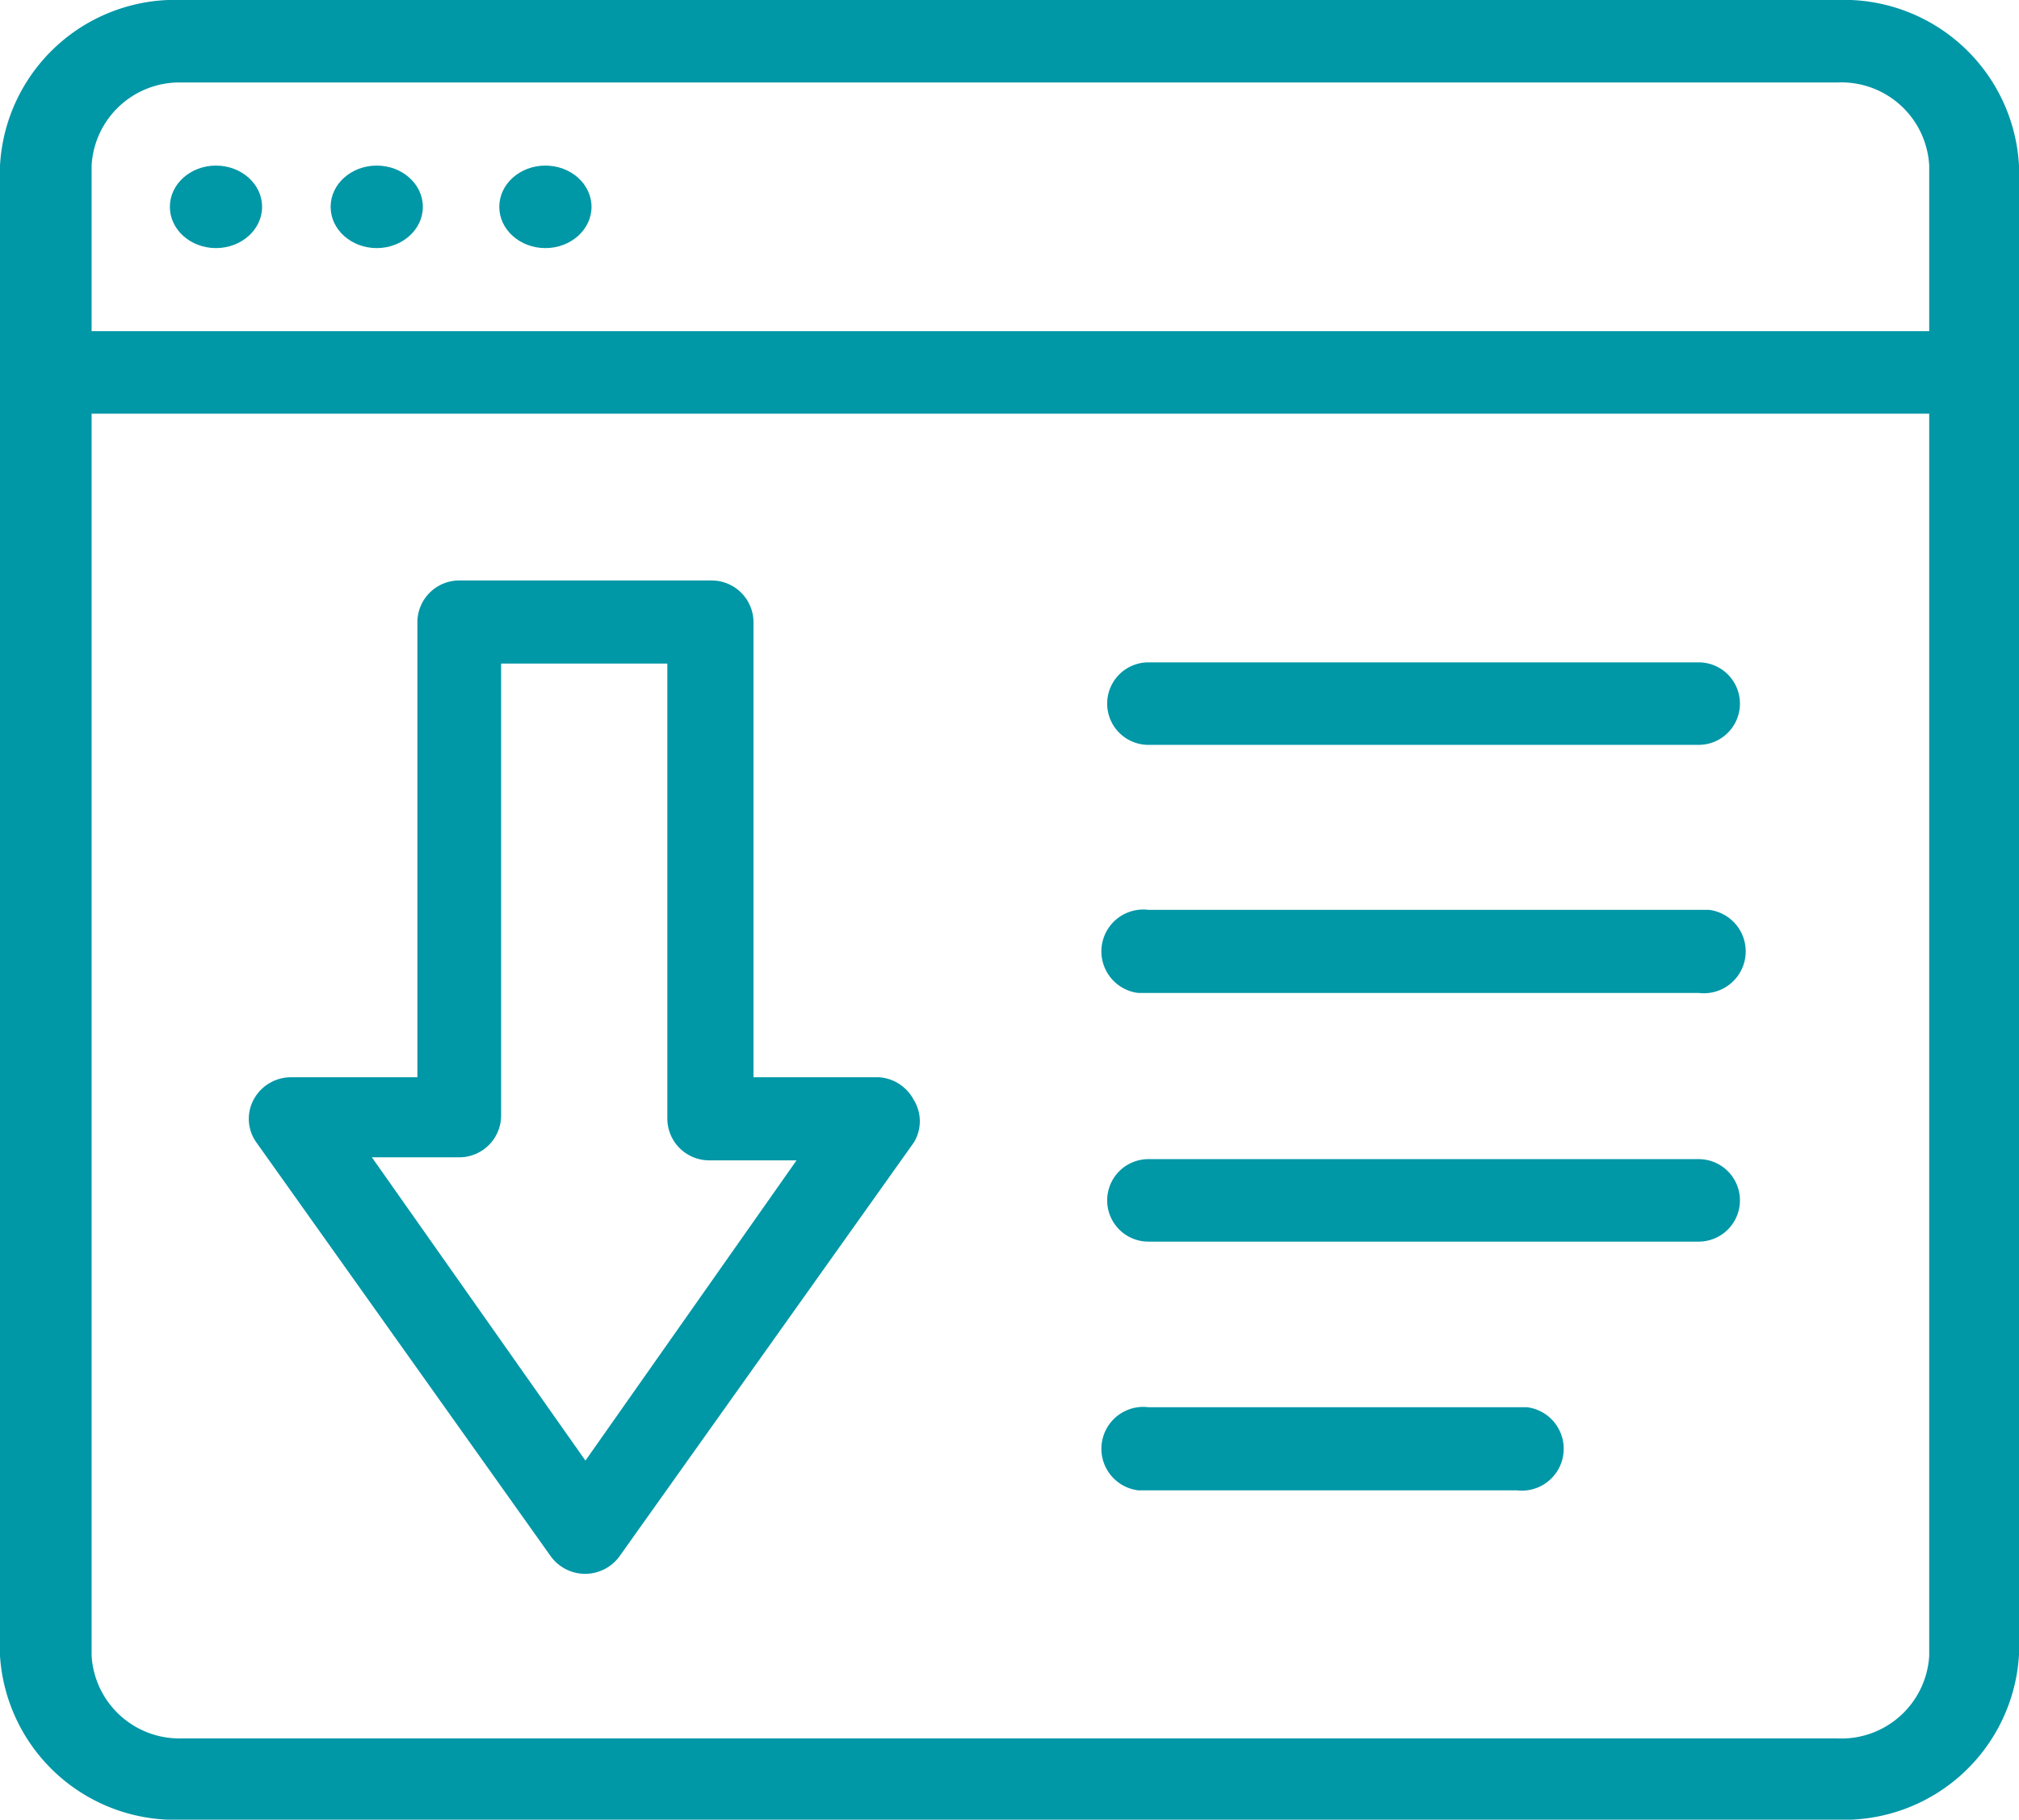
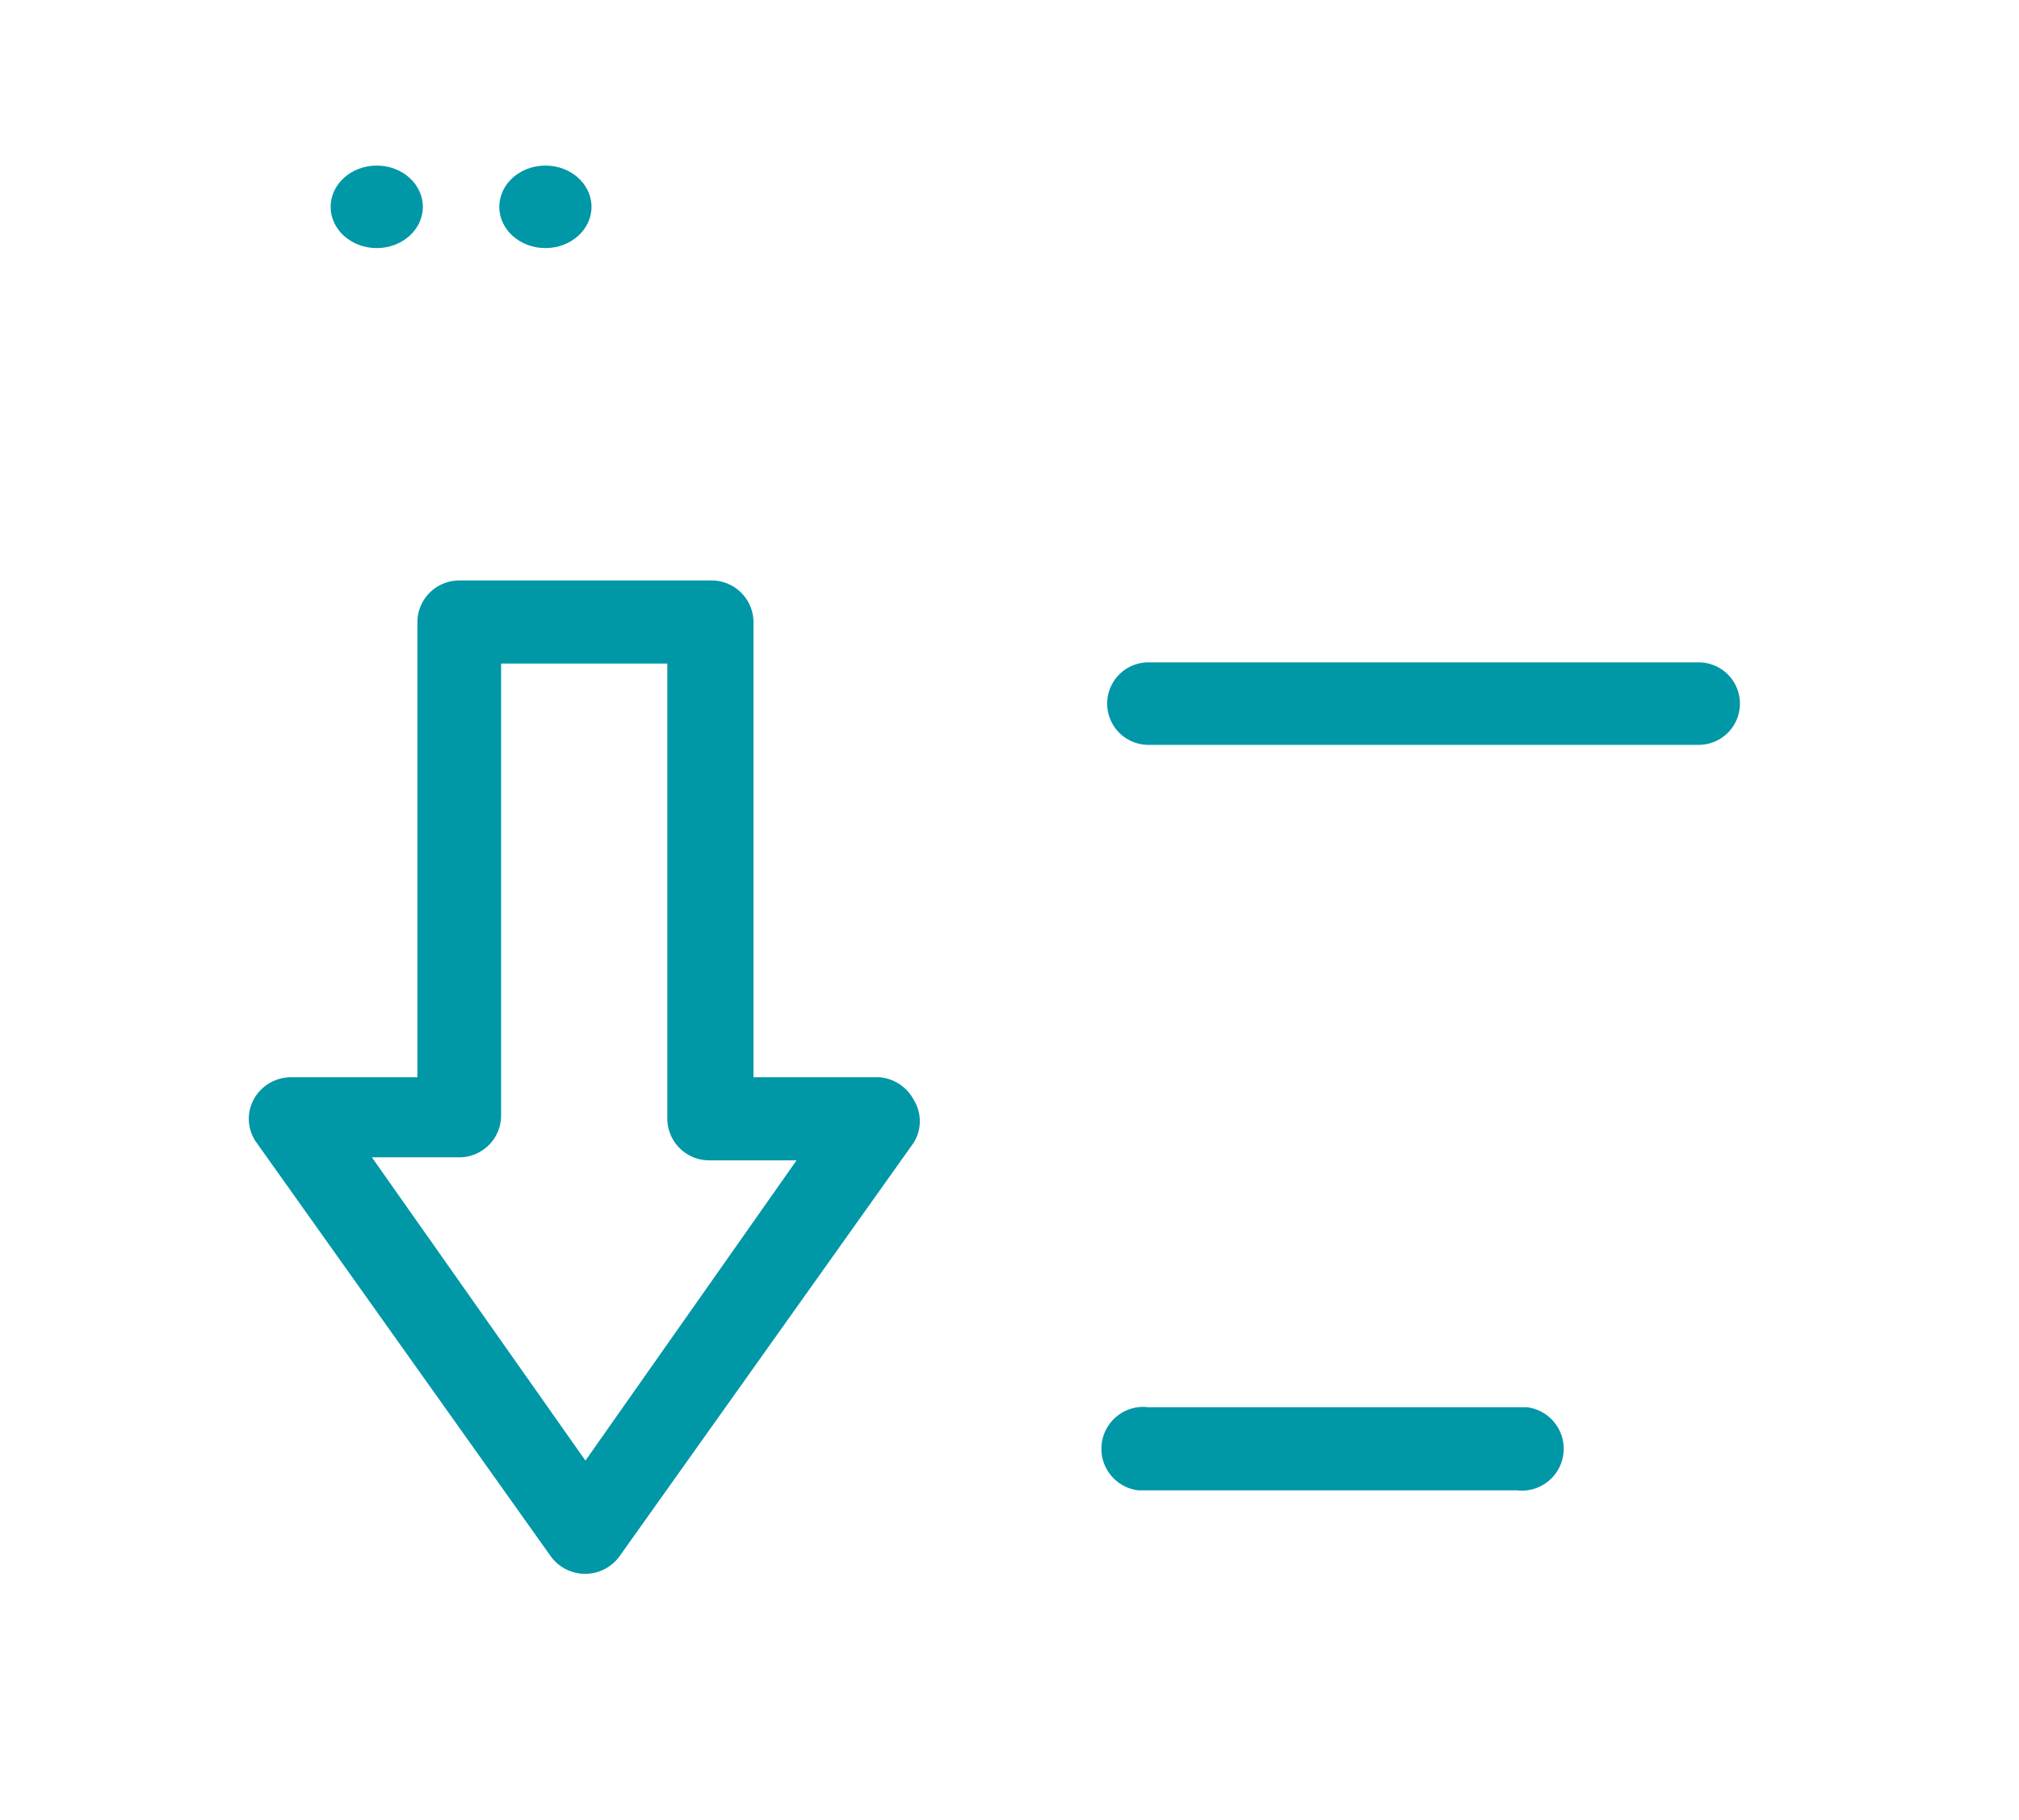
<svg xmlns="http://www.w3.org/2000/svg" viewBox="0 0 33.28 30">
  <defs>
    <style>.cls-1{fill:#0097a7;}</style>
  </defs>
  <title>landing</title>
  <g id="Capa_2" data-name="Capa 2">
    <g id="Capa_4" data-name="Capa 4">
      <g id="Capa_2-2" data-name="Capa 2">
        <g id="Capa_1-2" data-name="Capa 1-2">
-           <path class="cls-1" d="M30.28,0H3A2.89,2.89,0,0,0,0,2.73V27.3A2.89,2.89,0,0,0,3,30H30.28a2.89,2.89,0,0,0,3-2.72V2.73A2.89,2.89,0,0,0,30.28,0ZM3,1.36H30.28A1.45,1.45,0,0,1,31.8,2.73V5.46H1.51V2.73A1.45,1.45,0,0,1,3,1.36Zm27.25,27.3H3A1.45,1.45,0,0,1,1.51,27.3V6.82H31.8V27.3a1.45,1.45,0,0,1-1.52,1.36Z" />
-           <ellipse class="cls-1" cx="3.56" cy="3.41" rx="0.76" ry="0.68" />
          <ellipse class="cls-1" cx="6.21" cy="3.41" rx="0.76" ry="0.68" />
          <ellipse class="cls-1" cx="8.99" cy="3.41" rx="0.76" ry="0.68" />
          <path class="cls-1" d="M14.49,17.76H12.42v-7.5a.69.69,0,0,0-.69-.69H7.57a.69.69,0,0,0-.69.69v7.5H4.8a.7.7,0,0,0-.62.37.67.67,0,0,0,.05.71l4.85,6.82a.7.7,0,0,0,1.13,0l4.85-6.82a.67.67,0,0,0,0-.71A.7.7,0,0,0,14.49,17.76ZM9.65,24.08l-3.52-5H7.57a.69.69,0,0,0,.69-.68V10.94H11v7.51a.69.69,0,0,0,.69.68h1.44Z" />
          <path class="cls-1" d="M28,10.92H18.93a.68.68,0,0,0,0,1.36H28a.68.68,0,0,0,0-1.36Z" />
-           <path class="cls-1" d="M28,15H18.93a.69.69,0,0,0-.17,1.37H28A.69.69,0,0,0,28.17,15Z" />
-           <path class="cls-1" d="M28,19.11H18.93a.68.68,0,1,0,0,1.36H28a.68.68,0,1,0,0-1.36Z" />
          <path class="cls-1" d="M25,23.2H18.93a.69.69,0,0,0-.17,1.37H25a.69.69,0,0,0,.17-1.37Z" />
        </g>
      </g>
    </g>
  </g>
</svg>